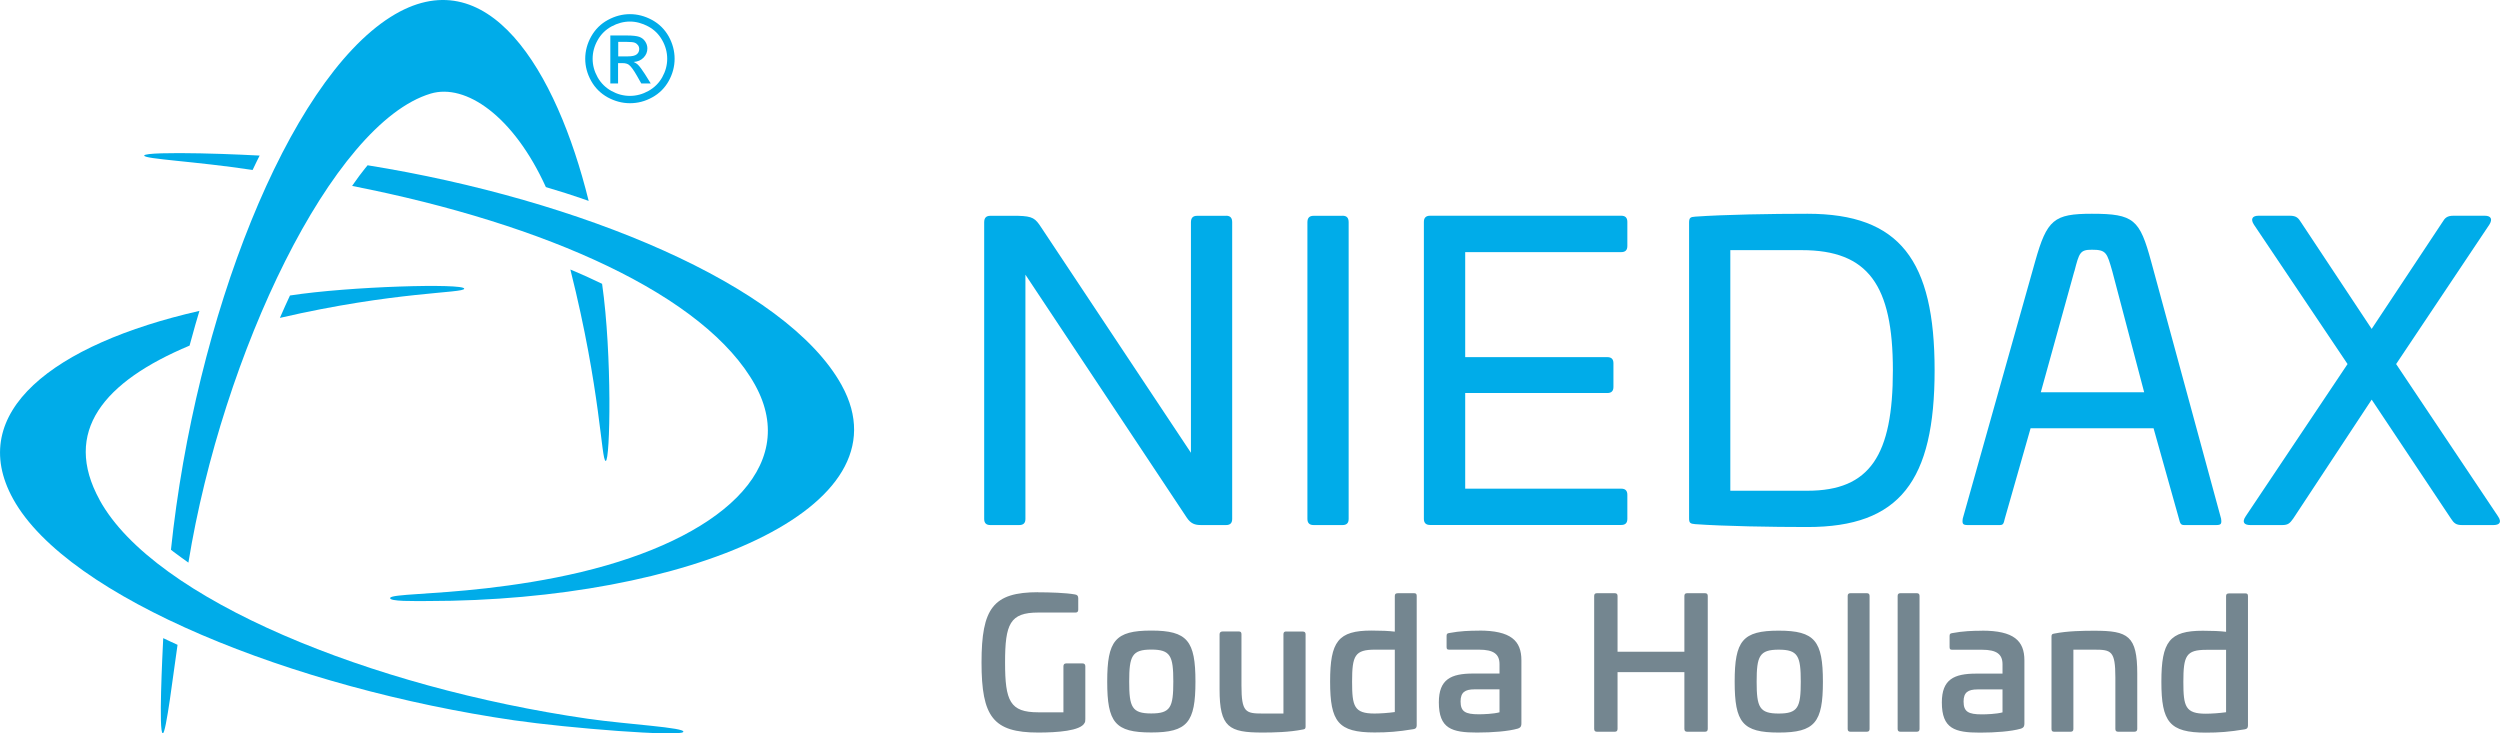
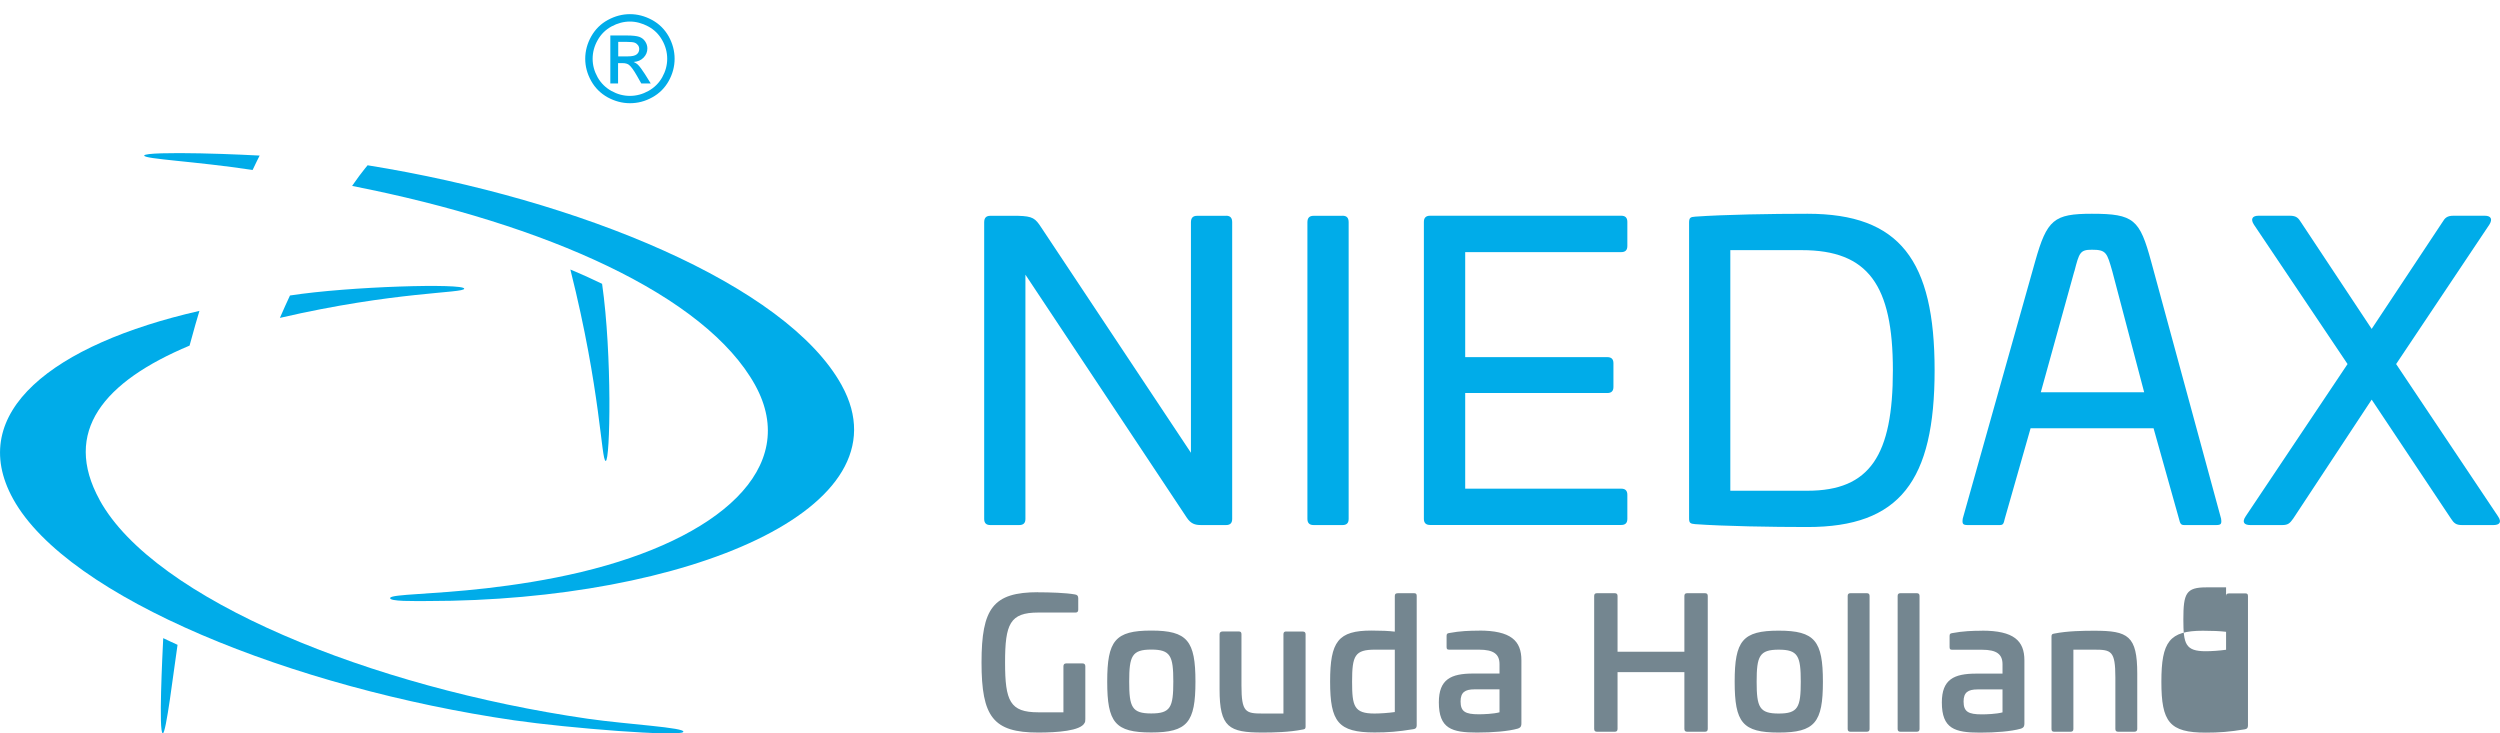
<svg xmlns="http://www.w3.org/2000/svg" viewBox="0 0 303.73 89.1">
  <defs>
    <style>.d{fill:#748690;}.e{fill:#00ace9;}</style>
  </defs>
  <g id="a" />
  <g id="b">
    <g id="c">
      <path class="e" d="M76.54,1.72c.91,0,1.8,.23,2.67,.7,.87,.47,1.54,1.14,2.03,2,.48,.87,.72,1.78,.72,2.72s-.24,1.83-.71,2.69c-.48,.86-1.15,1.53-2.01,2-.86,.48-1.76,.71-2.7,.71s-1.84-.24-2.71-.71c-.86-.48-1.53-1.14-2.01-2-.48-.86-.72-1.76-.72-2.69s.24-1.85,.73-2.72c.49-.86,1.16-1.53,2.03-2,.87-.47,1.76-.7,2.67-.7m0,.9c-.76,0-1.51,.2-2.23,.59s-1.29,.95-1.69,1.67c-.41,.72-.61,1.48-.61,2.26s.2,1.52,.6,2.24c.4,.71,.96,1.27,1.68,1.67,.72,.4,1.47,.6,2.25,.6s1.53-.2,2.25-.6c.72-.4,1.28-.96,1.68-1.67,.4-.72,.6-1.46,.6-2.24s-.2-1.54-.61-2.26c-.41-.73-.97-1.28-1.7-1.67-.73-.39-1.47-.59-2.22-.59m-2.38,7.51V4.31h2.01c.69,0,1.18,.06,1.49,.16,.31,.11,.55,.29,.73,.56,.18,.27,.27,.55,.27,.85,0,.43-.15,.8-.46,1.12-.31,.32-.71,.49-1.21,.53,.21,.09,.37,.19,.5,.31,.24,.23,.52,.62,.87,1.16l.71,1.14h-1.15l-.52-.92c-.41-.72-.74-1.17-.99-1.35-.18-.13-.43-.2-.76-.2h-.55v2.47h-.94Zm.94-3.28h1.15c.55,0,.92-.08,1.12-.25,.2-.16,.3-.38,.3-.64,0-.17-.05-.33-.14-.46-.1-.13-.23-.24-.4-.31-.17-.07-.49-.1-.94-.1h-1.07v1.76Z" />
      <g>
        <path class="e" d="M148.96,26.21c.5,0,.74,.25,.74,.79V63.05c0,.5-.25,.74-.74,.74h-3.03c-.74,0-1.24-.15-1.74-.89l-19.61-29.53v29.68c0,.5-.25,.74-.75,.74h-3.52c-.5,0-.74-.25-.74-.74V27.01c0-.55,.25-.79,.74-.79h3.38c1.79,.05,2.09,.3,2.83,1.44l18.17,27.35V27.01c0-.55,.25-.79,.75-.79h3.52Z" />
        <path class="e" d="M163.11,26.21c.5,0,.74,.25,.74,.79V63.05c0,.5-.25,.74-.74,.74h-3.52c-.5,0-.75-.25-.75-.74V27.01c0-.55,.25-.79,.75-.79h3.52Z" />
        <path class="e" d="M196.97,26.21c.5,0,.74,.25,.74,.75v2.93c0,.5-.25,.74-.74,.74h-18.96v12.76h17.27c.5,0,.74,.25,.74,.74v2.88c0,.5-.25,.74-.74,.74h-17.27v11.62h18.96c.5,0,.74,.25,.74,.74v2.93c0,.5-.25,.74-.74,.74h-23.23c-.5,0-.75-.25-.75-.74V26.96c0-.5,.25-.75,.75-.75h23.23Z" />
        <path class="e" d="M210.22,30.38v29.24h9.38c7.6,0,10.37-4.32,10.37-14.64s-2.98-14.59-11.07-14.59h-8.69Zm24.82,14.59c0,13.45-4.22,19.06-15.44,19.06-4.37,0-10.13-.1-13.65-.35-.6-.05-.74-.15-.74-.7V27.06c0-.6,.15-.7,.74-.74,3.52-.25,9.28-.35,13.65-.35,11.22,0,15.44,5.66,15.44,19.01" />
        <path class="e" d="M252.01,32.97l-4.07,14.69h12.56l-3.87-14.69c-.65-2.28-.74-2.63-2.48-2.63-1.44,0-1.54,.35-2.13,2.63m9.33-1.19l8.49,31.22c.1,.65,0,.79-.6,.79h-3.87c-.4,0-.5-.15-.65-.79l-3.08-10.97h-14.94l-3.13,10.97c-.15,.65-.2,.79-.64,.79h-3.87c-.6,0-.69-.15-.6-.79l8.79-31.22c1.44-5.11,2.28-5.81,6.9-5.81,5.11,0,5.81,.69,7.2,5.81" />
        <path class="e" d="M301.88,26.21c.74,0,.99,.4,.55,1.09l-11.32,16.93,12.36,18.47c.55,.79,.15,1.09-.54,1.09h-3.82c-.74,0-.99-.25-1.34-.79l-9.63-14.45-9.53,14.45c-.4,.55-.6,.79-1.34,.79h-3.87c-.7,0-1.09-.3-.55-1.09l12.36-18.47-11.37-16.93c-.45-.69-.2-1.09,.55-1.09h3.82c.79,0,1.04,.3,1.34,.79l8.59,12.96,8.59-12.96c.3-.5,.55-.79,1.34-.79h3.82Z" />
        <path class="e" d="M12.11,60.75c-4.58-8.32,.49-14.39,10.92-18.76,0,0,.4-1.46,.71-2.56,.32-1.1,.49-1.66,.49-1.66C6.42,41.83-4.2,50.12,1.59,60.61c6.64,12.05,34.1,23.01,60.86,26.9,6.64,.96,20.13,2.02,20.56,1.42,.39-.54-6.83-.92-11.61-1.61-26.27-3.81-52.62-14.45-59.29-26.56" />
        <path class="e" d="M102.25,46.79c-6.7-12.15-31.79-22.56-57.59-26.71,0,0-.51,.61-1,1.27-.35,.47-.88,1.24-.88,1.24,23.6,4.63,42.94,13.3,48.96,24.19,5.58,10.11-4.48,18.73-21.1,22.71-4.09,.98-8.07,1.58-11.55,1.98-6.79,.77-11.46,.71-11.68,1.16-.23,.47,3.04,.39,4.55,.39,31.32,0,58.6-11.17,50.3-26.21" />
        <path class="e" d="M31.55,18.89l-.35,.7c-.37,.75-.51,1.06-.51,1.06-7.02-1.06-13.17-1.32-13.17-1.75,0-.3,3.36-.34,6.8-.27,3.57,.07,7.22,.27,7.22,.27" />
        <path class="e" d="M69.3,32.76c3.71,14.75,3.74,23.24,4.29,23.24s.79-12.9-.44-21.52c0,0-.76-.36-1.75-.82-1.05-.48-2.09-.91-2.09-.91" />
        <path class="e" d="M34.01,38.62c13.99-3.24,22.39-2.98,22.39-3.55,0-.67-13.94-.29-21.17,.83,0,0-.28,.61-.58,1.26-.3,.66-.64,1.45-.64,1.45" />
        <path class="e" d="M19.77,89.1c.41,.09,1.31-7.47,1.8-10.76,0,0-.32-.14-.87-.4-.55-.25-.87-.41-.87-.41-.1,2.07-.57,11.45-.06,11.56" />
-         <path class="e" d="M71.52,24.41s-1.76-.62-2.85-.96c-1.05-.32-2.35-.72-2.35-.72-3.94-8.66-9.75-12.62-13.99-11.36-12.01,3.6-25.32,31.67-29.44,56.98,0,0,.08,.07-.8-.57-.9-.64-1.32-.99-1.32-.99C23.72,38.63,34.93,10,47.44,2.07c11.8-7.47,20.16,6.49,24.08,22.34" />
-         <path class="d" d="M270.45,78.94v7.59c-.77,.11-1.78,.18-2.46,.18-2.49,0-2.73-.88-2.73-3.87,0-3.17,.33-3.89,2.79-3.89h2.4Zm.33-6.84c-.22,0-.33,.09-.33,.33v4.33c-.73-.09-1.67-.13-2.82-.13-4.07,0-5.04,1.32-5.04,6.2s.97,6.18,5.41,6.18c1.58,0,2.84-.09,4.71-.4,.26-.04,.4-.15,.4-.46v-15.73c0-.24-.09-.33-.33-.33h-2Zm-16.3,4.53c-1.34,0-3.3,.02-4.93,.35-.2,.04-.31,.07-.31,.35v11.24c0,.22,.09,.33,.31,.33h2.02c.22,0,.33-.11,.33-.33v-9.64h2.53c2.07,0,2.57,.13,2.57,3.39v6.25c0,.22,.11,.33,.33,.33h1.98c.22,0,.35-.11,.35-.33v-6.73c0-4.6-1.12-5.21-5.19-5.21m-11.18,7.13v2.79c-.75,.2-1.96,.24-2.51,.24-1.63,0-2.22-.31-2.22-1.56,0-1.1,.53-1.47,1.69-1.47h3.04Zm-2.49-7.13c-1.12,0-2.31,.04-3.63,.29-.22,.04-.31,.09-.31,.35v1.34c0,.26,.07,.33,.33,.33h3.61c1.76,0,2.49,.53,2.49,1.76v1.14h-3.19c-2.71,0-4.18,.7-4.18,3.5,0,3.19,1.56,3.67,4.64,3.67,1.87,0,3.81-.15,4.95-.48,.4-.13,.44-.35,.44-.64v-7.66c0-2.38-1.28-3.61-5.15-3.61m-9.92-4.55c-.22,0-.33,.11-.33,.33v16.17c0,.22,.11,.33,.33,.33h2c.22,0,.33-.11,.33-.33v-16.17c0-.22-.11-.33-.33-.33h-2Zm-6.07,0c-.22,0-.33,.11-.33,.33v16.17c0,.22,.11,.33,.33,.33h2c.22,0,.33-.11,.33-.33v-16.17c0-.22-.11-.33-.33-.33h-2Zm-8.71,6.86c2.35,0,2.68,.77,2.68,3.89s-.33,3.87-2.68,3.87-2.68-.77-2.68-3.87,.33-3.89,2.68-3.89m0-2.31c-4.4,0-5.35,1.23-5.35,6.2s.95,6.18,5.35,6.18,5.37-1.23,5.37-6.18-.97-6.2-5.37-6.2m-11.13-4.55c-.22,0-.33,.11-.33,.33v6.78h-8.12v-6.78c0-.22-.11-.33-.33-.33h-2.18c-.22,0-.33,.11-.33,.33v16.15c0,.24,.11,.35,.33,.35h2.18c.22,0,.33-.11,.33-.35v-6.89h8.12v6.89c0,.24,.11,.35,.33,.35h2.18c.22,0,.33-.11,.33-.35v-16.15c0-.22-.11-.33-.33-.33h-2.18Zm-22.79,11.68v2.79c-.75,.2-1.96,.24-2.51,.24-1.63,0-2.22-.31-2.22-1.56,0-1.1,.53-1.47,1.69-1.47h3.04Zm-2.49-7.13c-1.12,0-2.31,.04-3.63,.29-.22,.04-.31,.09-.31,.35v1.34c0,.26,.07,.33,.33,.33h3.61c1.76,0,2.49,.53,2.49,1.76v1.14h-3.19c-2.71,0-4.18,.7-4.18,3.5,0,3.19,1.56,3.67,4.64,3.67,1.87,0,3.81-.15,4.95-.48,.4-.13,.44-.35,.44-.64v-7.66c0-2.38-1.28-3.61-5.15-3.61m-10.23,2.31v7.59c-.77,.11-1.78,.18-2.46,.18-2.49,0-2.73-.88-2.73-3.87,0-3.17,.33-3.89,2.79-3.89h2.4Zm.33-6.84c-.22,0-.33,.09-.33,.33v4.33c-.73-.09-1.67-.13-2.82-.13-4.07,0-5.04,1.32-5.04,6.2s.97,6.18,5.41,6.18c1.58,0,2.84-.09,4.71-.4,.26-.04,.4-.15,.4-.46v-15.73c0-.24-.09-.33-.33-.33h-2Zm-13.53,4.64c-.22,0-.33,.11-.33,.33v9.64h-2.53c-2.07,0-2.57-.15-2.57-3.41v-6.23c0-.22-.09-.33-.31-.33h-1.98c-.22,0-.37,.11-.37,.33v6.71c0,4.6,1.14,5.24,5.21,5.24,1.32,0,3.28-.04,4.91-.37,.22-.04,.33-.07,.33-.35v-11.22c0-.22-.11-.33-.33-.33h-2.02Zm-16.39,2.2c2.35,0,2.68,.77,2.68,3.89s-.33,3.87-2.68,3.87-2.68-.77-2.68-3.87,.33-3.89,2.68-3.89m0-2.31c-4.4,0-5.35,1.23-5.35,6.2s.95,6.18,5.35,6.18,5.37-1.23,5.37-6.18-.97-6.2-5.37-6.2m-13.73-4.66c-5.48,0-6.89,1.94-6.89,8.54s1.41,8.51,6.89,8.51c2.29,0,5.15-.2,5.63-1.17,.07-.11,.09-.2,.09-.48v-6.4c0-.22-.11-.35-.33-.35h-2c-.22,0-.33,.13-.33,.35v5.59h-3.06c-3.43,0-4.03-1.36-4.03-6.05s.59-6.07,4.03-6.07h4.53c.22,0,.33-.11,.33-.35v-1.39c0-.29-.13-.42-.4-.46-1.1-.2-3.08-.26-4.47-.26" />
+         <path class="d" d="M270.45,78.94c-.77,.11-1.78,.18-2.46,.18-2.49,0-2.73-.88-2.73-3.87,0-3.17,.33-3.89,2.79-3.89h2.4Zm.33-6.84c-.22,0-.33,.09-.33,.33v4.33c-.73-.09-1.67-.13-2.82-.13-4.07,0-5.04,1.32-5.04,6.2s.97,6.18,5.41,6.18c1.58,0,2.84-.09,4.71-.4,.26-.04,.4-.15,.4-.46v-15.73c0-.24-.09-.33-.33-.33h-2Zm-16.3,4.53c-1.34,0-3.3,.02-4.93,.35-.2,.04-.31,.07-.31,.35v11.24c0,.22,.09,.33,.31,.33h2.02c.22,0,.33-.11,.33-.33v-9.64h2.53c2.07,0,2.57,.13,2.57,3.39v6.25c0,.22,.11,.33,.33,.33h1.98c.22,0,.35-.11,.35-.33v-6.73c0-4.6-1.12-5.21-5.19-5.21m-11.18,7.13v2.79c-.75,.2-1.96,.24-2.51,.24-1.63,0-2.22-.31-2.22-1.56,0-1.1,.53-1.47,1.69-1.47h3.04Zm-2.49-7.13c-1.12,0-2.31,.04-3.63,.29-.22,.04-.31,.09-.31,.35v1.34c0,.26,.07,.33,.33,.33h3.61c1.76,0,2.49,.53,2.49,1.76v1.14h-3.19c-2.71,0-4.18,.7-4.18,3.5,0,3.19,1.56,3.67,4.64,3.67,1.87,0,3.81-.15,4.95-.48,.4-.13,.44-.35,.44-.64v-7.66c0-2.38-1.28-3.61-5.15-3.61m-9.92-4.55c-.22,0-.33,.11-.33,.33v16.17c0,.22,.11,.33,.33,.33h2c.22,0,.33-.11,.33-.33v-16.17c0-.22-.11-.33-.33-.33h-2Zm-6.07,0c-.22,0-.33,.11-.33,.33v16.17c0,.22,.11,.33,.33,.33h2c.22,0,.33-.11,.33-.33v-16.17c0-.22-.11-.33-.33-.33h-2Zm-8.71,6.86c2.35,0,2.68,.77,2.68,3.89s-.33,3.87-2.68,3.87-2.68-.77-2.68-3.87,.33-3.89,2.68-3.89m0-2.31c-4.4,0-5.35,1.23-5.35,6.2s.95,6.18,5.35,6.18,5.37-1.23,5.37-6.18-.97-6.2-5.37-6.2m-11.13-4.55c-.22,0-.33,.11-.33,.33v6.78h-8.12v-6.78c0-.22-.11-.33-.33-.33h-2.18c-.22,0-.33,.11-.33,.33v16.15c0,.24,.11,.35,.33,.35h2.18c.22,0,.33-.11,.33-.35v-6.89h8.12v6.89c0,.24,.11,.35,.33,.35h2.18c.22,0,.33-.11,.33-.35v-16.15c0-.22-.11-.33-.33-.33h-2.18Zm-22.79,11.68v2.79c-.75,.2-1.96,.24-2.51,.24-1.63,0-2.22-.31-2.22-1.56,0-1.1,.53-1.47,1.69-1.47h3.04Zm-2.49-7.13c-1.12,0-2.31,.04-3.63,.29-.22,.04-.31,.09-.31,.35v1.34c0,.26,.07,.33,.33,.33h3.61c1.76,0,2.49,.53,2.49,1.76v1.14h-3.19c-2.71,0-4.18,.7-4.18,3.5,0,3.19,1.56,3.67,4.64,3.67,1.87,0,3.81-.15,4.95-.48,.4-.13,.44-.35,.44-.64v-7.66c0-2.38-1.28-3.61-5.15-3.61m-10.23,2.31v7.59c-.77,.11-1.78,.18-2.46,.18-2.49,0-2.73-.88-2.73-3.87,0-3.17,.33-3.89,2.79-3.89h2.4Zm.33-6.84c-.22,0-.33,.09-.33,.33v4.33c-.73-.09-1.67-.13-2.82-.13-4.07,0-5.04,1.32-5.04,6.2s.97,6.18,5.41,6.18c1.58,0,2.84-.09,4.71-.4,.26-.04,.4-.15,.4-.46v-15.73c0-.24-.09-.33-.33-.33h-2Zm-13.53,4.64c-.22,0-.33,.11-.33,.33v9.64h-2.53c-2.07,0-2.57-.15-2.57-3.41v-6.23c0-.22-.09-.33-.31-.33h-1.98c-.22,0-.37,.11-.37,.33v6.71c0,4.6,1.14,5.24,5.21,5.24,1.32,0,3.28-.04,4.91-.37,.22-.04,.33-.07,.33-.35v-11.22c0-.22-.11-.33-.33-.33h-2.02Zm-16.39,2.2c2.35,0,2.68,.77,2.68,3.89s-.33,3.87-2.68,3.87-2.68-.77-2.68-3.87,.33-3.89,2.68-3.89m0-2.31c-4.4,0-5.35,1.23-5.35,6.2s.95,6.18,5.35,6.18,5.37-1.23,5.37-6.18-.97-6.2-5.37-6.2m-13.73-4.66c-5.48,0-6.89,1.94-6.89,8.54s1.41,8.51,6.89,8.51c2.29,0,5.15-.2,5.63-1.17,.07-.11,.09-.2,.09-.48v-6.4c0-.22-.11-.35-.33-.35h-2c-.22,0-.33,.13-.33,.35v5.59h-3.06c-3.43,0-4.03-1.36-4.03-6.05s.59-6.07,4.03-6.07h4.53c.22,0,.33-.11,.33-.35v-1.39c0-.29-.13-.42-.4-.46-1.1-.2-3.08-.26-4.47-.26" />
      </g>
    </g>
  </g>
</svg>